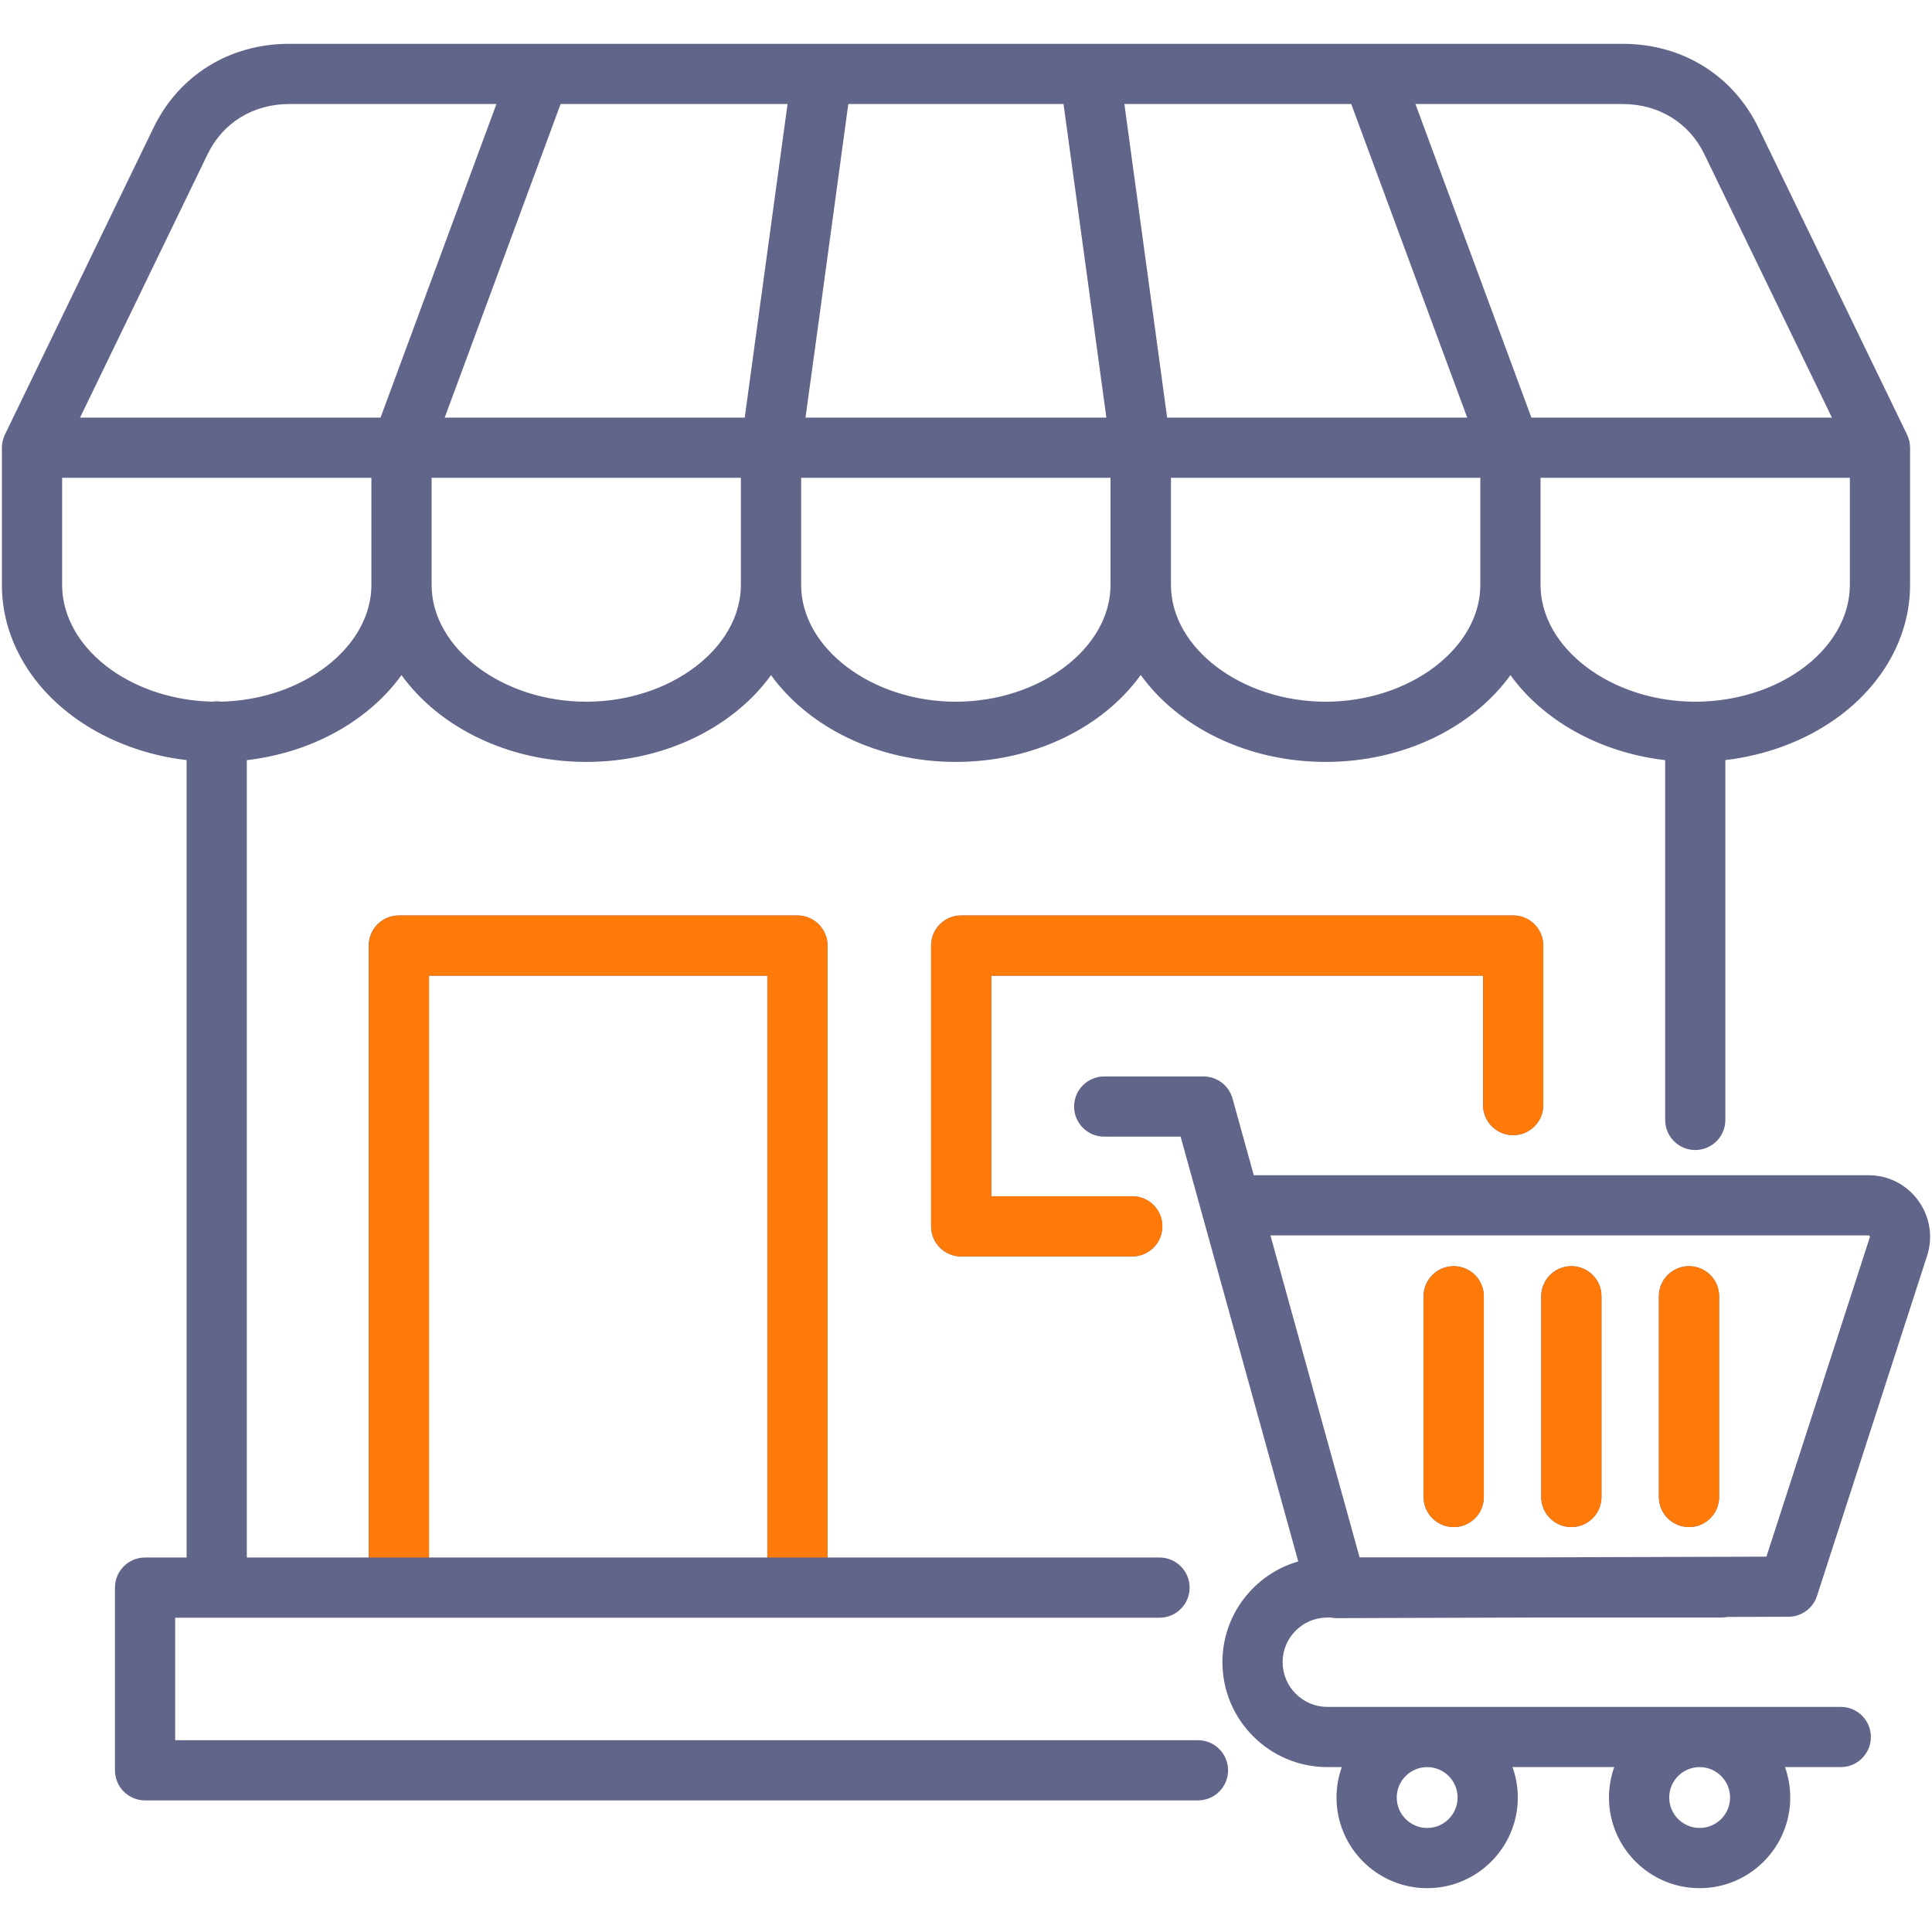
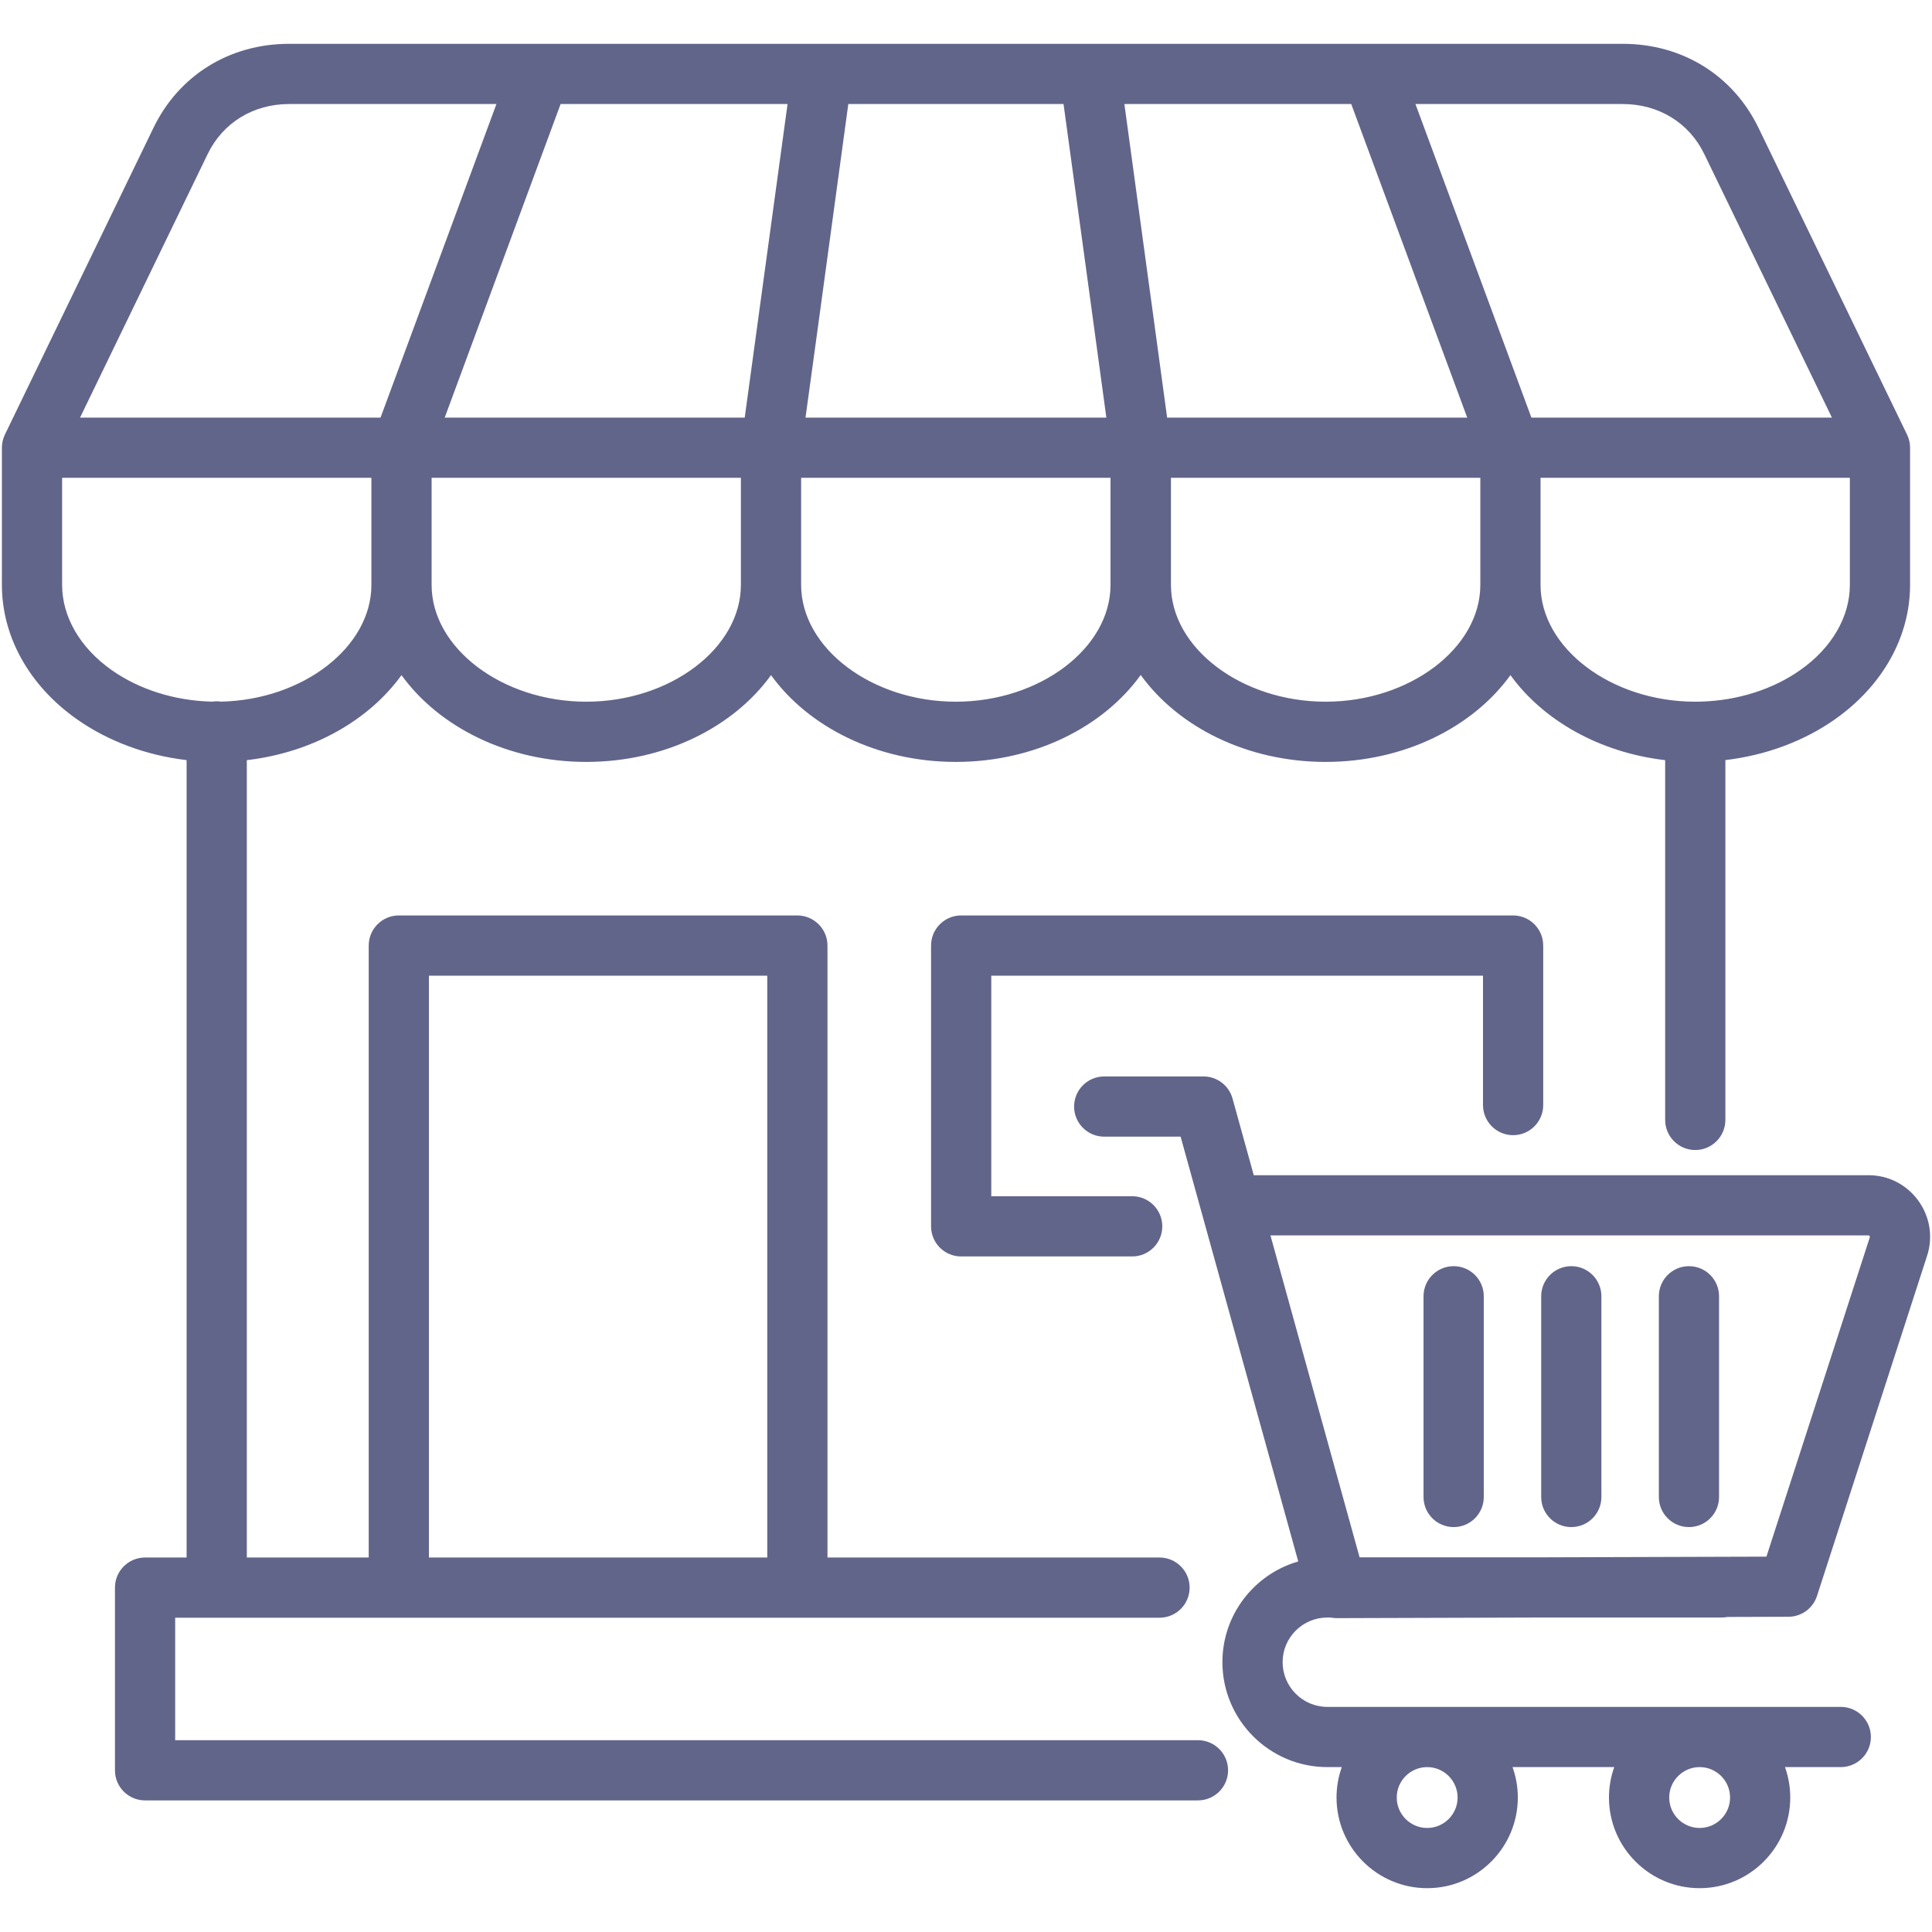
<svg xmlns="http://www.w3.org/2000/svg" width="60" height="60" viewBox="0 0 60 60" fill="none">
  <path d="M37.203 54.043H5.44V50.24H12.386H24.763H36.01C36.526 50.24 36.945 49.822 36.945 49.305C36.945 48.789 36.526 48.37 36.01 48.37H25.698V29.365C25.698 28.849 25.276 28.43 24.76 28.43H12.386C11.87 28.43 11.451 28.849 11.451 29.365V48.37H7.665V23.607C9.708 23.37 11.456 22.369 12.469 20.967C13.634 22.579 15.77 23.662 18.208 23.662C20.645 23.662 22.78 22.579 23.945 20.967C25.109 22.579 27.245 23.662 29.684 23.662C32.125 23.662 34.263 22.577 35.426 20.962C36.59 22.577 38.728 23.662 41.169 23.662C43.608 23.662 45.744 22.579 46.908 20.967C47.922 22.369 49.67 23.37 51.713 23.607V34.779C51.713 35.296 52.131 35.715 52.648 35.715C53.164 35.715 53.583 35.296 53.583 34.779V23.605C54.835 23.458 56.026 23.018 56.993 22.334C58.471 21.291 59.319 19.771 59.319 18.165V13.904C59.319 13.763 59.287 13.624 59.225 13.497L54.61 3.967C53.819 2.336 52.244 1.361 50.397 1.361H42.615H33.848H33.845H25.529H16.759H8.978C7.132 1.361 5.558 2.335 4.767 3.968L0.152 13.497C0.091 13.624 0.059 13.763 0.059 13.904V18.165C0.059 19.771 0.906 21.291 2.384 22.334C3.353 23.018 4.543 23.459 5.795 23.606V48.37H4.505C3.988 48.37 3.57 48.789 3.57 49.305V54.978C3.57 55.495 3.988 55.913 4.505 55.913H37.203C37.72 55.913 38.139 55.495 38.139 54.978C38.139 54.462 37.72 54.043 37.203 54.043ZM18.208 21.792C15.604 21.792 13.404 20.131 13.404 18.165V14.839H23.009V18.165C23.009 20.131 20.811 21.792 18.208 21.792ZM24.458 3.231L24.452 3.277L23.128 12.969H13.811L17.41 3.231H24.458ZM26.345 3.231H33.029L33.792 8.808L34.359 12.969H25.016L25.425 9.986L26.345 3.231ZM41.964 3.231L44.391 9.795L45.566 12.969H36.246L35.806 9.733L35.646 8.565L34.919 3.231H41.964ZM29.684 21.792C27.079 21.792 24.88 20.131 24.88 18.165V14.839H34.488V18.165C34.488 20.131 32.288 21.792 29.684 21.792ZM41.169 21.792C38.565 21.792 36.365 20.131 36.365 18.165V14.839H45.973V18.165C45.973 20.131 43.773 21.792 41.169 21.792ZM55.914 20.806C55.063 21.408 53.965 21.757 52.823 21.789C52.788 21.789 52.753 21.79 52.718 21.791C52.694 21.792 52.671 21.792 52.648 21.792C50.044 21.792 47.843 20.131 47.843 18.165V14.839H57.449V18.165C57.449 19.155 56.89 20.118 55.914 20.806ZM50.397 3.231C51.51 3.231 52.456 3.811 52.927 4.783L56.892 12.969H47.559L43.958 3.231H50.397ZM6.45 4.783C6.921 3.811 7.866 3.231 8.978 3.231H15.417L11.818 12.969H2.486L6.45 4.783ZM1.929 18.165V14.839H11.534V18.165C11.534 20.097 9.409 21.734 6.864 21.79C6.82 21.783 6.775 21.779 6.73 21.779C6.683 21.779 6.638 21.783 6.594 21.79C6.58 21.79 6.566 21.789 6.551 21.789C5.411 21.757 4.314 21.408 3.462 20.806C2.488 20.118 1.929 19.155 1.929 18.165ZM13.321 30.3H23.828V48.37H13.321V30.3ZM46.056 34.319V30.3H30.785V37.15H35.161C35.678 37.15 36.096 37.569 36.096 38.085C36.096 38.602 35.678 39.02 35.161 39.02H29.849C29.333 39.02 28.915 38.602 28.915 38.085V29.365C28.915 28.849 29.333 28.43 29.849 28.43H46.991C47.508 28.43 47.926 28.849 47.926 29.365V34.319C47.926 34.835 47.508 35.254 46.991 35.254C46.475 35.254 46.056 34.835 46.056 34.319ZM41.222 50.234H41.325C41.334 50.236 41.344 50.236 41.353 50.238C41.362 50.24 41.372 50.241 41.382 50.243C41.424 50.249 41.466 50.253 41.509 50.253C41.511 50.253 41.514 50.254 41.517 50.254L41.522 50.253L47.971 50.233H53.473C53.534 50.233 53.593 50.227 53.651 50.216L55.542 50.21C55.946 50.209 56.304 49.948 56.429 49.563L59.847 39.002C60.037 38.414 59.938 37.79 59.572 37.283C59.205 36.783 58.642 36.497 58.026 36.497H38.937L38.277 34.115C38.165 33.71 37.796 33.43 37.376 33.43H34.292C33.776 33.43 33.357 33.849 33.357 34.365C33.357 34.881 33.776 35.3 34.292 35.3H36.665L37.328 37.694C37.329 37.7 37.331 37.707 37.333 37.713L40.318 48.492C38.959 48.884 37.963 50.137 37.963 51.619C37.963 53.416 39.425 54.879 41.222 54.879H41.671C41.565 55.174 41.507 55.492 41.507 55.824C41.507 57.376 42.77 58.639 44.322 58.639C45.874 58.639 47.137 57.376 47.137 55.824C47.137 55.492 47.079 55.174 46.973 54.879H50.132C50.026 55.174 49.968 55.492 49.968 55.824C49.968 57.376 51.231 58.639 52.783 58.639C54.336 58.639 55.598 57.376 55.598 55.824C55.598 55.492 55.54 55.174 55.435 54.879H57.167C57.683 54.879 58.102 54.46 58.102 53.944C58.102 53.427 57.683 53.009 57.167 53.009H41.222C40.456 53.009 39.833 52.385 39.833 51.619C39.833 50.855 40.456 50.234 41.222 50.234ZM58.026 38.367C58.038 38.367 58.045 38.368 58.045 38.368C58.045 38.368 58.053 38.374 58.06 38.384C58.07 38.398 58.072 38.405 58.072 38.405C58.072 38.405 58.072 38.413 58.068 38.427L54.858 48.343L48.019 48.364H42.223L39.455 38.367H58.026ZM45.267 55.824C45.267 56.345 44.843 56.769 44.322 56.769C43.801 56.769 43.377 56.345 43.377 55.824C43.377 55.303 43.801 54.879 44.322 54.879C44.843 54.879 45.267 55.303 45.267 55.824ZM53.729 55.824C53.729 56.345 53.305 56.769 52.784 56.769C52.263 56.769 51.839 56.345 51.839 55.824C51.839 55.303 52.263 54.879 52.784 54.879C53.305 54.879 53.729 55.303 53.729 55.824ZM44.209 46.49V40.257C44.209 39.74 44.628 39.322 45.145 39.322C45.661 39.322 46.08 39.74 46.08 40.257V46.49C46.08 47.007 45.661 47.425 45.145 47.425C44.628 47.425 44.209 47.007 44.209 46.49ZM47.863 46.49V40.257C47.863 39.74 48.282 39.322 48.798 39.322C49.315 39.322 49.733 39.74 49.733 40.257V46.49C49.733 47.007 49.315 47.425 48.798 47.425C48.282 47.425 47.863 47.007 47.863 46.49ZM51.517 46.49V40.257C51.517 39.74 51.936 39.322 52.452 39.322C52.968 39.322 53.387 39.74 53.387 40.257V46.49C53.387 47.007 52.968 47.425 52.452 47.425C51.936 47.425 51.517 47.007 51.517 46.49Z" fill="#62658A" />
-   <path fill-rule="evenodd" clip-rule="evenodd" d="M13.325 30.3V48.37L11.455 48.37V29.365C11.455 28.849 11.874 28.43 12.39 28.43H24.764C25.28 28.43 25.702 28.849 25.702 29.365V48.37H23.832V30.3H13.325ZM46.06 34.319V30.3H30.788V37.15H35.165C35.681 37.15 36.1 37.569 36.1 38.085C36.1 38.602 35.681 39.02 35.165 39.02H29.853C29.337 39.02 28.918 38.602 28.918 38.085V29.365C28.918 28.849 29.337 28.43 29.853 28.43H46.995C47.512 28.43 47.93 28.849 47.93 29.365V34.319C47.93 34.835 47.512 35.254 46.995 35.254C46.479 35.254 46.06 34.835 46.06 34.319ZM44.213 46.49V40.257C44.213 39.74 44.632 39.322 45.148 39.322C45.665 39.322 46.083 39.74 46.083 40.257V46.49C46.083 47.007 45.665 47.425 45.148 47.425C44.632 47.425 44.213 47.007 44.213 46.49ZM47.867 46.49V40.257C47.867 39.74 48.286 39.322 48.802 39.322C49.319 39.322 49.737 39.74 49.737 40.257V46.49C49.737 47.007 49.319 47.425 48.802 47.425C48.286 47.425 47.867 47.007 47.867 46.49ZM51.521 46.49V40.257C51.521 39.74 51.94 39.322 52.456 39.322C52.972 39.322 53.391 39.74 53.391 40.257V46.49C53.391 47.007 52.972 47.425 52.456 47.425C51.94 47.425 51.521 47.007 51.521 46.49ZM41.38 50.242C41.372 50.241 41.364 50.24 41.357 50.238L41.38 50.242Z" fill="#FF7A09" />
</svg>